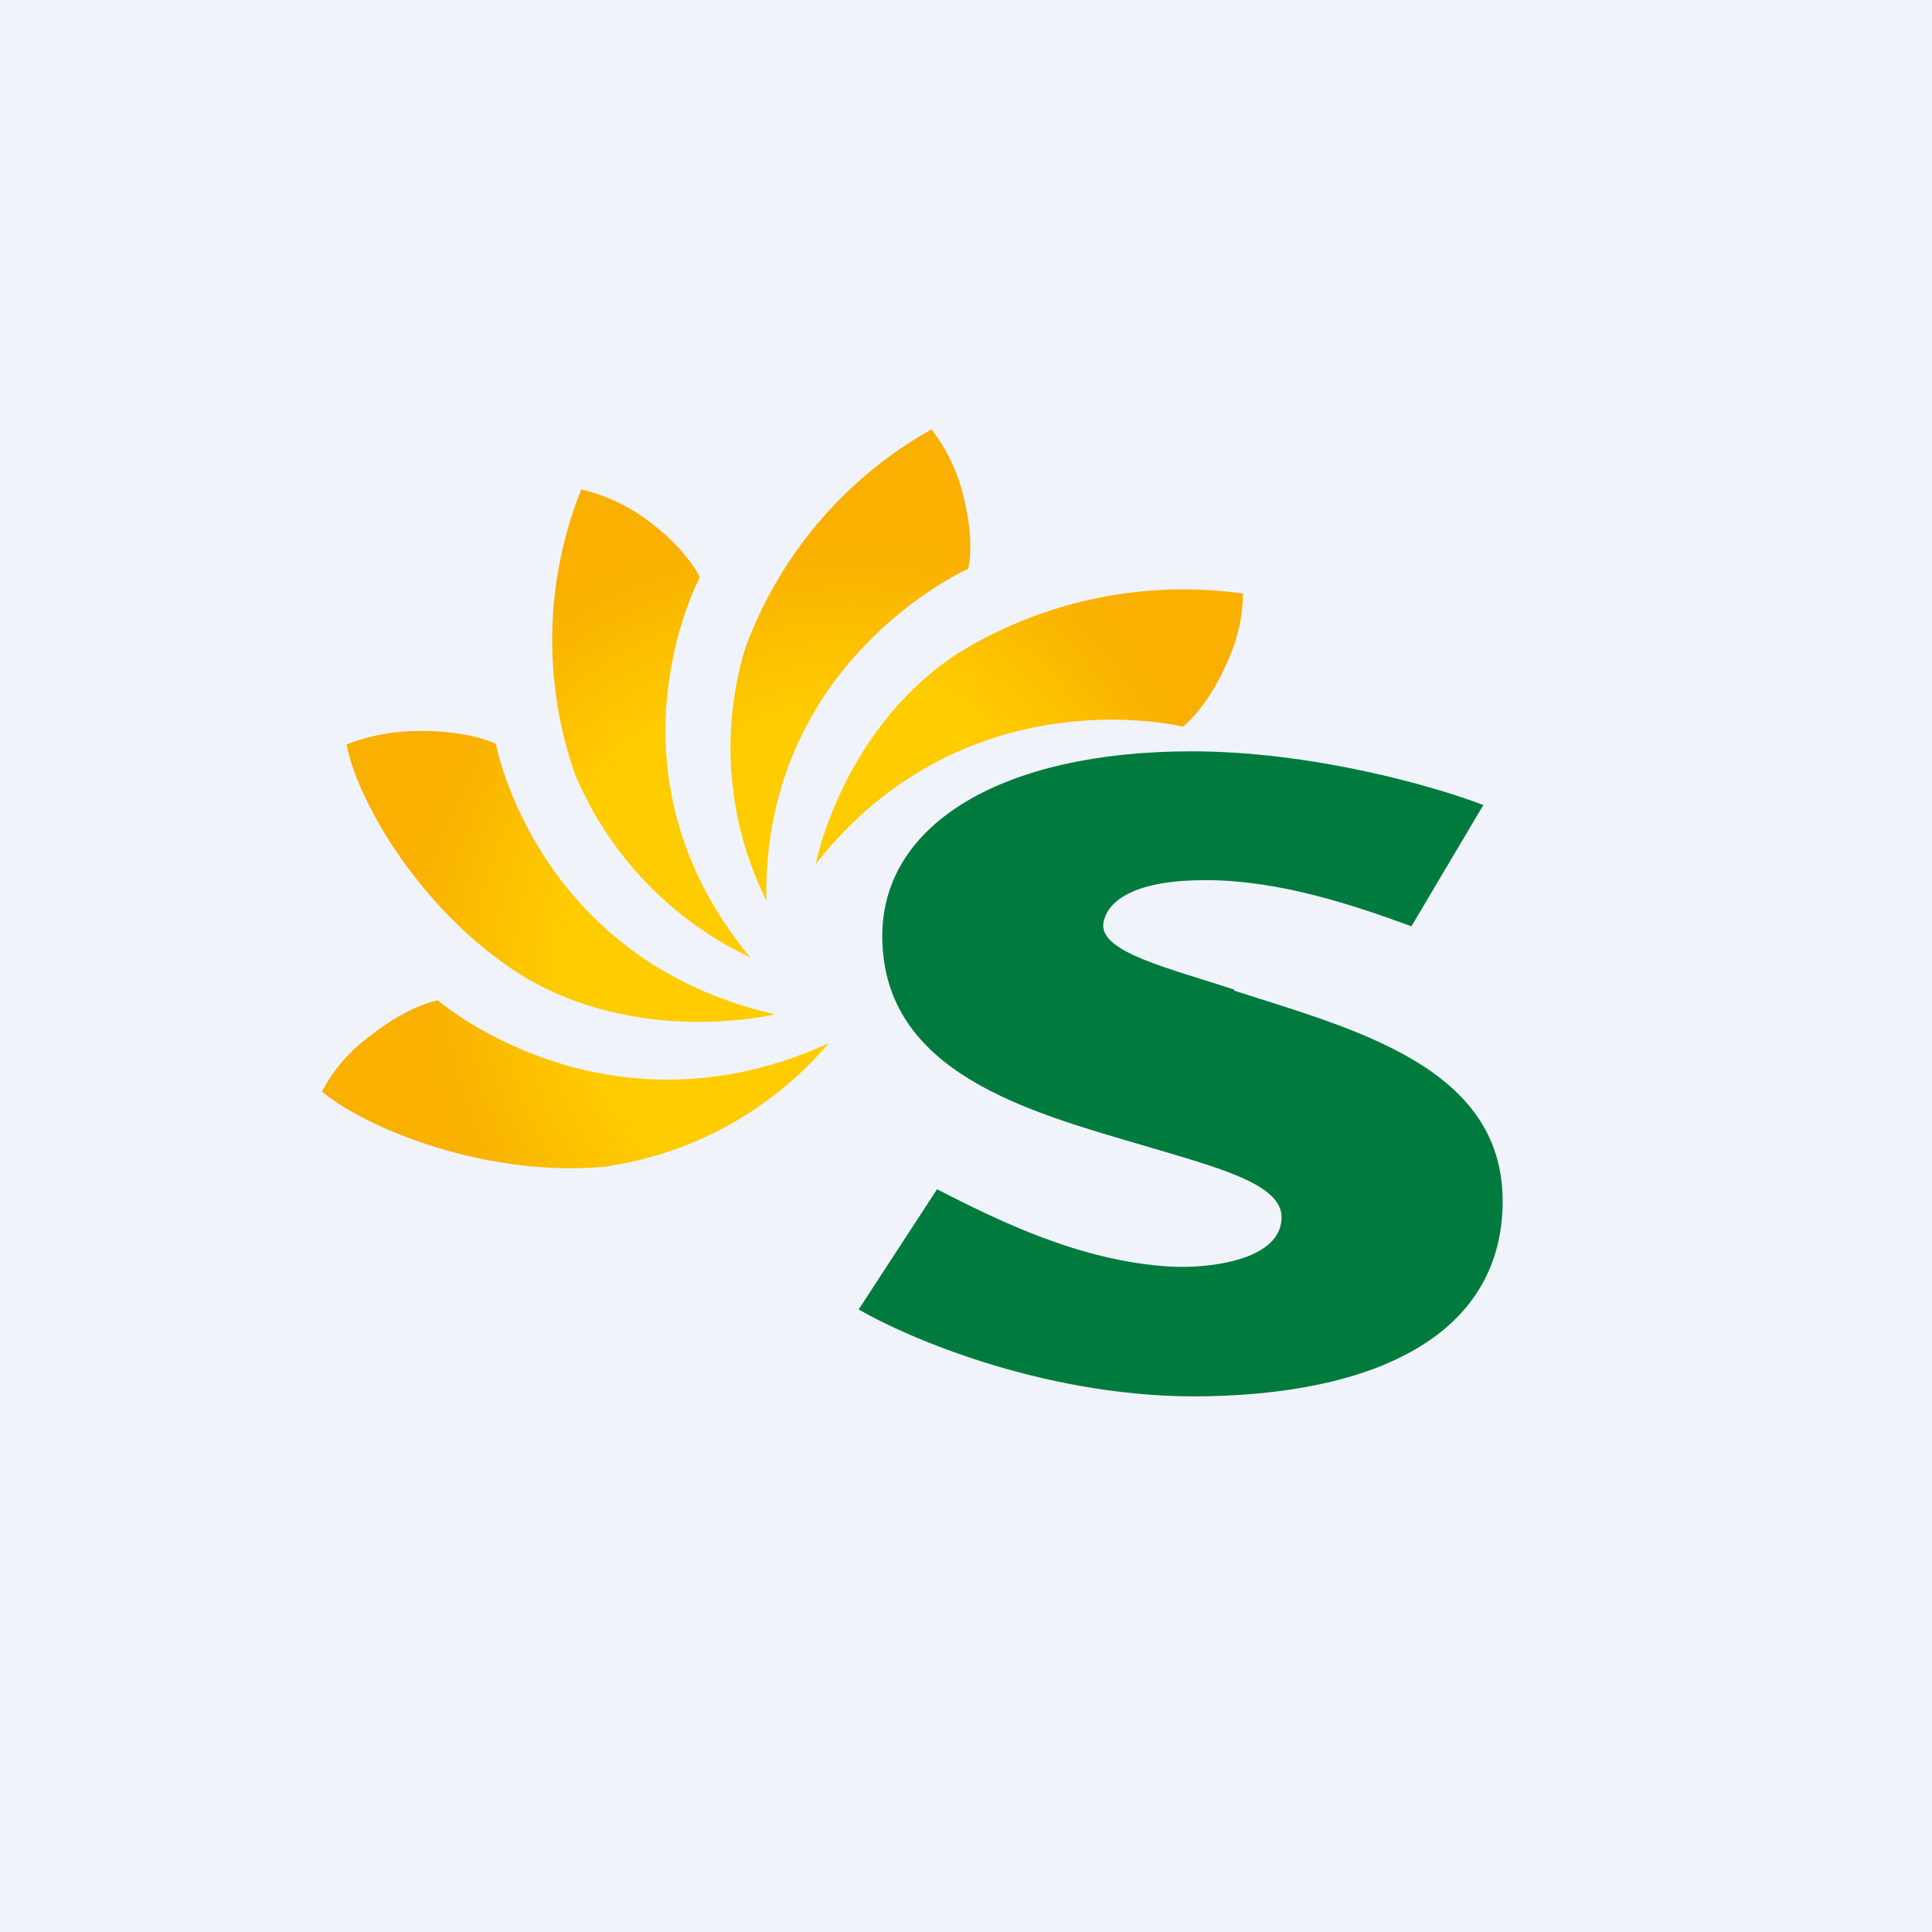
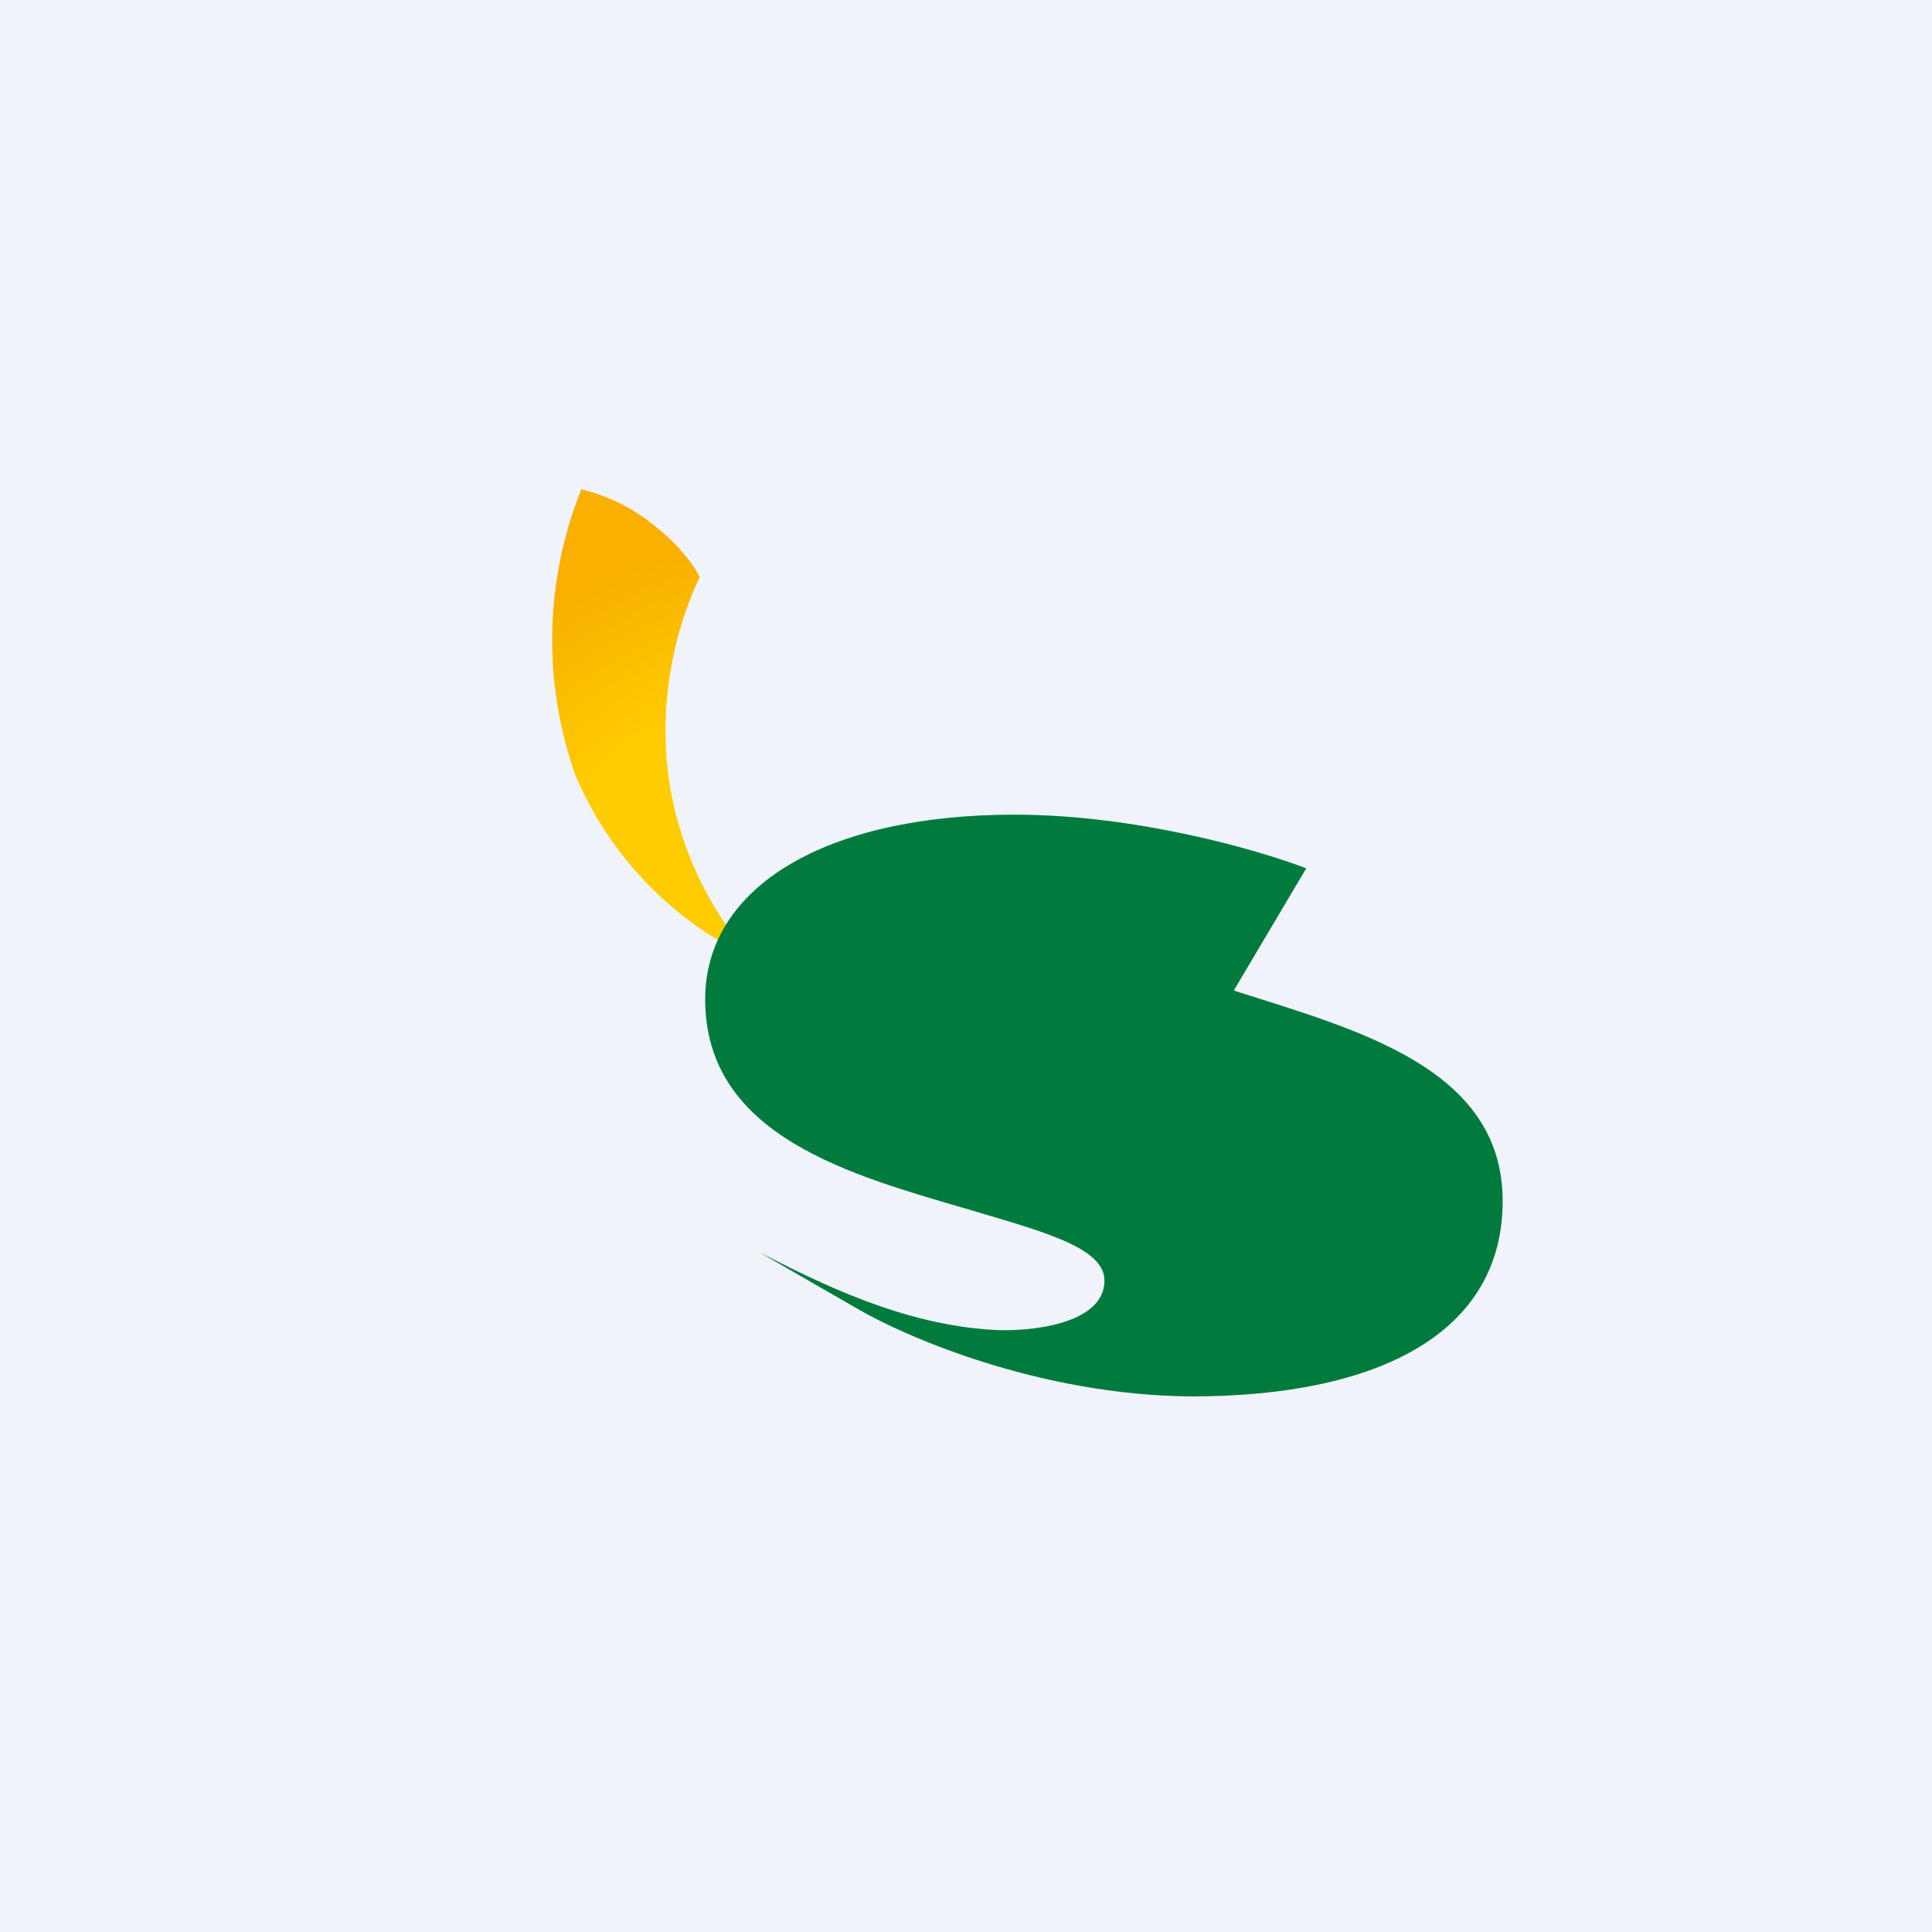
<svg xmlns="http://www.w3.org/2000/svg" width="18" height="18" viewBox="0 0 18 18">
  <path fill="#F0F3FA" d="M0 0h18v18H0z" />
-   <path d="M11.58 5.53a4 4 0 0 0-2.66.56C7.84 6.8 7.6 8.05 7.6 8.05c1.4-1.78 3.42-1.28 3.42-1.28s.21-.15.4-.57c.1-.21.16-.44.16-.67Z" fill="url(#anbabbjek)" />
-   <path d="M8.68 4a3.85 3.85 0 0 0-1.74 2.05 3.2 3.2 0 0 0 .2 2.34C7.1 6.15 9.02 5.3 9.02 5.3s.07-.24-.05-.7a1.63 1.63 0 0 0-.3-.61Z" fill="url(#bnbabbjek)" />
  <path d="M5.42 4.55a3.77 3.77 0 0 0-.06 2.67 3.3 3.3 0 0 0 1.63 1.7c-1.44-1.74-.47-3.54-.47-3.54s-.1-.24-.47-.52a1.7 1.7 0 0 0-.63-.3Z" fill="url(#cnbabbjek)" />
-   <path d="M3.23 6.94c.1.53.7 1.56 1.62 2.14 1.1.68 2.37.37 2.37.37-2.23-.51-2.6-2.52-2.6-2.52s-.23-.12-.7-.12c-.24 0-.48.04-.7.13Z" fill="url(#dnbabbjek)" />
-   <path d="M3 10.17c.42.35 1.54.8 2.63.7a3.35 3.35 0 0 0 2.09-1.15c-2.08.95-3.64-.4-3.64-.4s-.26.04-.63.33c-.19.14-.34.31-.45.52Z" fill="url(#enbabbjek)" />
-   <path d="M11.5 9.22c-.61-.2-1.26-.35-1.22-.62.04-.23.33-.4.95-.4.7 0 1.4.24 1.92.43l.67-1.13c-.47-.18-1.6-.5-2.72-.5-1.75 0-2.88.67-2.88 1.72 0 1.28 1.37 1.64 2.46 1.96.67.2 1.26.35 1.26.66 0 .42-.73.48-1.04.46-.85-.05-1.62-.44-2.17-.72L8 12.2c.43.25 1.68.8 3.1.81 1.76 0 2.9-.6 2.9-1.82 0-1.25-1.38-1.6-2.5-1.96Z" fill="#007B3D" />
+   <path d="M11.5 9.22l.67-1.13c-.47-.18-1.6-.5-2.72-.5-1.75 0-2.88.67-2.88 1.72 0 1.28 1.37 1.64 2.46 1.96.67.2 1.26.35 1.26.66 0 .42-.73.48-1.04.46-.85-.05-1.62-.44-2.17-.72L8 12.2c.43.25 1.68.8 3.1.81 1.76 0 2.9-.6 2.9-1.82 0-1.25-1.38-1.6-2.5-1.96Z" fill="#007B3D" />
  <defs>
    <radialGradient id="anbabbjek" cx="0" cy="0" r="1" gradientUnits="userSpaceOnUse" gradientTransform="matrix(3.958 0 0 3.869 7.42 8.41)">
      <stop offset=".6" stop-color="#FC0" />
      <stop offset="1" stop-color="#F9B000" />
    </radialGradient>
    <radialGradient id="bnbabbjek" cx="0" cy="0" r="1" gradientUnits="userSpaceOnUse" gradientTransform="matrix(3.119 -2.413 2.4 3.102 7.93 8.99)">
      <stop offset=".6" stop-color="#FC0" />
      <stop offset="1" stop-color="#F9B000" />
    </radialGradient>
    <radialGradient id="cnbabbjek" cx="0" cy="0" r="1" gradientUnits="userSpaceOnUse" gradientTransform="matrix(.932 -3.76 3.836 .95 7.34 8.87)">
      <stop offset=".6" stop-color="#FC0" />
      <stop offset="1" stop-color="#F9B000" />
    </radialGradient>
    <radialGradient id="dnbabbjek" cx="0" cy="0" r="1" gradientUnits="userSpaceOnUse" gradientTransform="matrix(-1.629 -3.527 3.579 -1.653 7.62 9)">
      <stop offset=".6" stop-color="#FC0" />
      <stop offset="1" stop-color="#F9B000" />
    </radialGradient>
    <radialGradient id="enbabbjek" cx="0" cy="0" r="1" gradientUnits="userSpaceOnUse" gradientTransform="rotate(-153.15 5.01 3.62) scale(3.94 3.888)">
      <stop offset=".6" stop-color="#FC0" />
      <stop offset="1" stop-color="#F9B000" />
    </radialGradient>
  </defs>
</svg>